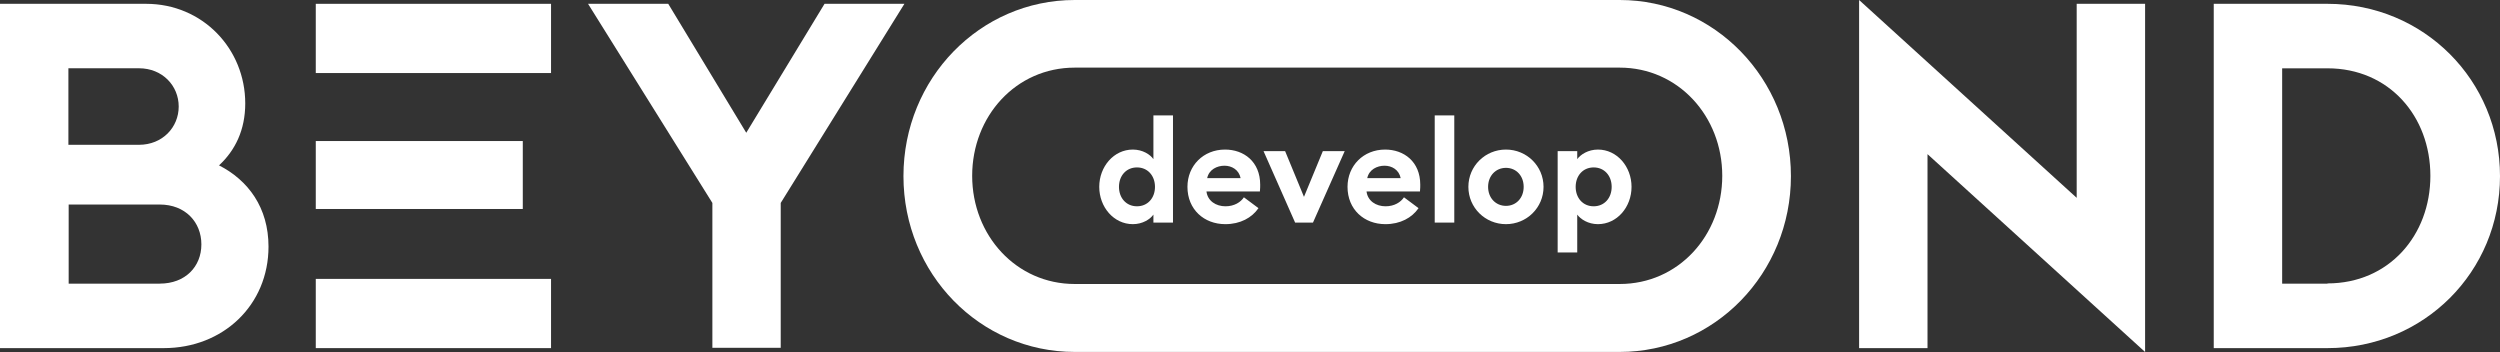
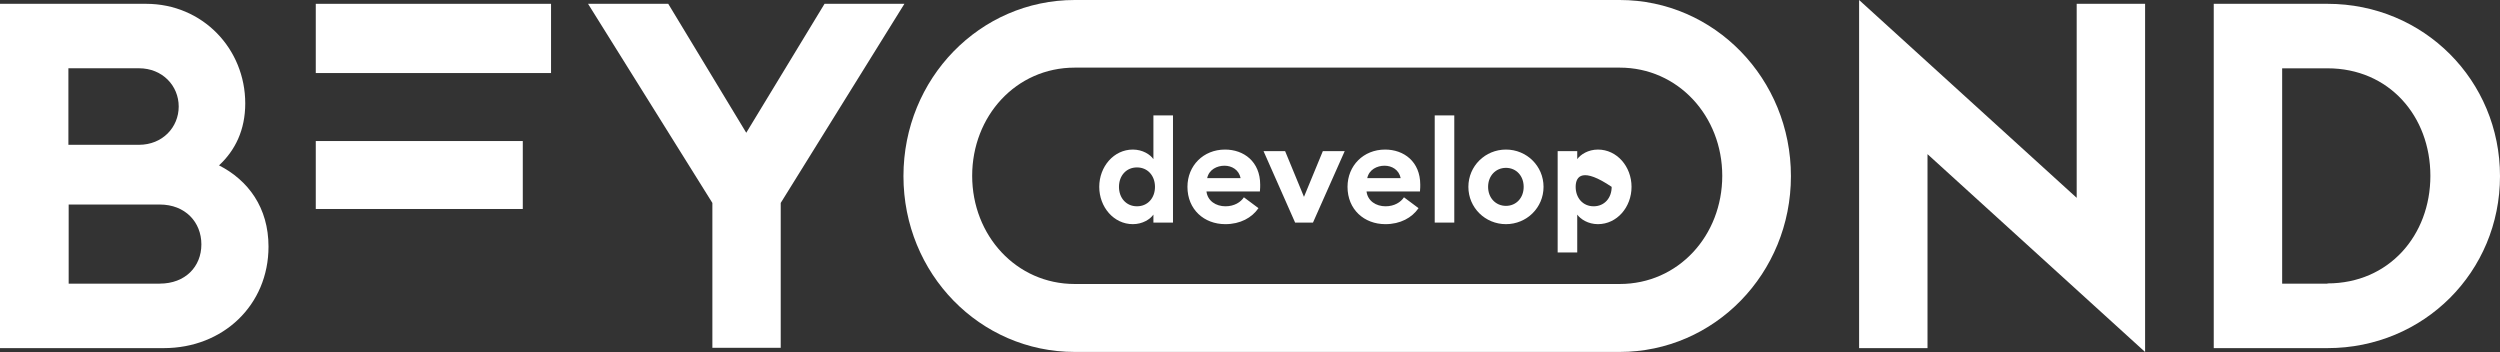
<svg xmlns="http://www.w3.org/2000/svg" width="1733" height="244" viewBox="0 0 1733 244" fill="none">
  <rect x="0" y="0" width="1733" height="244" fill="#333333" stroke="none" />
  <g clip-path="url(#clip0_1563_2)">
    <path d="M571.568 2.649L517.304 92.029L463.225 2.649H407.637L493.817 140.674V241.093H541.196V140.674L626.935 2.649H571.568Z" fill="white" />
-     <path d="M381.979 193.331H218.895V241.314H381.979V193.331Z" fill="white" />
    <path d="M362.394 97.769H218.895V144.87H362.394V97.769Z" fill="white" />
    <path d="M381.979 2.649H218.895V50.633H381.979V2.649Z" fill="white" />
    <path d="M1439.56 137.142L1288.73 0V241.314H1336.15V106.858L1486.98 244V2.649H1439.56V137.142Z" fill="white" />
    <path d="M1613.43 2.649H1534.57V241.314H1613.43C1680.21 241.314 1733 188.437 1733 122.092C1733 55.747 1680.21 2.649 1613.43 2.649ZM1613.43 196.422V196.642H1581.99V47.358H1613.43C1656.1 47.358 1684.74 80.548 1684.74 121.908C1684.74 163.268 1655.87 196.458 1613.43 196.458V196.422Z" fill="white" />
    <path d="M1122.78 0H744.997C679.285 0 626.273 54.423 626.273 122.092C626.273 189.761 679.285 243.963 744.997 243.963H1122.78C1188.49 243.963 1241.47 189.541 1241.47 122.092C1241.47 54.643 1188.49 0 1122.78 0ZM1122.78 196.863H744.997C704.502 196.863 673.91 163.231 673.91 121.871C673.91 80.511 704.281 46.879 744.997 46.879H1122.78C1163.27 46.879 1193.87 80.511 1193.87 121.871C1193.87 163.231 1163.49 196.863 1122.78 196.863Z" fill="white" />
    <path d="M151.672 114.585H151.893C163.084 104.172 170.005 90.042 170.005 71.68C170.005 33.853 140.481 2.649 101.274 2.649H0V241.314H113.533C154.691 241.314 186.13 211.472 186.13 170.958C186.13 143.986 172.14 124.962 151.672 114.549V114.585ZM47.416 47.321H96.304C112.686 47.321 123.878 59.501 123.878 73.851C123.878 88.202 112.686 100.382 96.304 100.382H47.416V47.284V47.321ZM110.735 196.642H47.6V141.778H110.735C128.406 141.778 139.597 153.958 139.597 169.413C139.597 184.867 128.406 196.606 110.735 196.606V196.642Z" fill="white" />
-     <path d="M1079.77 175V104.765H1093.34V110.313C1095.62 107.143 1100.87 103.676 1107.7 103.676C1120.88 103.676 1130.98 115.464 1130.98 129.531C1130.98 143.598 1120.88 155.386 1107.7 155.386C1100.87 155.386 1095.62 151.919 1093.34 148.749V175H1079.77ZM1117.21 129.531C1117.21 121.804 1112.16 116.058 1104.73 116.058C1097.3 116.058 1092.25 121.804 1092.25 129.531C1092.25 137.258 1097.3 143.003 1104.73 143.003C1112.16 143.003 1117.21 137.258 1117.21 129.531Z" fill="white" />
+     <path d="M1079.77 175V104.765H1093.34V110.313C1095.62 107.143 1100.87 103.676 1107.7 103.676C1120.88 103.676 1130.98 115.464 1130.98 129.531C1130.98 143.598 1120.88 155.386 1107.7 155.386C1100.87 155.386 1095.62 151.919 1093.34 148.749V175H1079.77ZM1117.21 129.531C1097.3 116.058 1092.25 121.804 1092.25 129.531C1092.25 137.258 1097.3 143.003 1104.73 143.003C1112.16 143.003 1117.21 137.258 1117.21 129.531Z" fill="white" />
    <path d="M1069.98 129.531C1069.98 143.994 1058.29 155.386 1043.93 155.386C1029.56 155.386 1017.88 143.994 1017.88 129.531C1017.88 115.068 1029.56 103.676 1043.93 103.676C1058.29 103.676 1069.98 115.068 1069.98 129.531ZM1031.55 129.531C1031.55 137.159 1036.8 142.706 1043.93 142.706C1051.06 142.706 1056.21 137.159 1056.21 129.531C1056.21 121.903 1051.06 116.356 1043.93 116.356C1036.8 116.356 1031.55 121.903 1031.55 129.531Z" fill="white" />
    <path d="M994.543 154.296V80H1008.11V154.296H994.543Z" fill="white" />
    <path d="M934.102 129.531C934.102 114.87 945.097 103.676 960.155 103.676C973.132 103.676 984.524 111.997 984.524 128.045C984.524 129.234 984.524 130.621 984.326 132.701H947.277C948.069 139.338 953.914 143.003 960.452 143.003C966.594 143.003 971.052 140.13 973.231 136.762L983.335 144.291C978.778 150.928 970.754 155.386 960.353 155.386C945.593 155.386 934.102 145.183 934.102 129.531ZM959.759 114.87C954.706 114.87 949.06 117.445 947.772 123.488H970.952C969.764 117.643 964.811 114.87 959.759 114.87Z" fill="white" />
    <path d="M897.775 154.296L875.883 104.766H890.841L903.917 136.465L916.993 104.766H932.15L910.158 154.296H897.775Z" fill="white" />
    <path d="M823.141 129.531C823.141 114.87 834.136 103.676 849.194 103.676C862.171 103.676 873.563 111.997 873.563 128.045C873.563 129.234 873.563 130.621 873.365 132.701H836.316C837.108 139.338 842.953 143.003 849.491 143.003C855.633 143.003 860.091 140.13 862.27 136.762L872.374 144.291C867.817 150.928 859.793 155.386 849.392 155.386C834.632 155.386 823.141 145.183 823.141 129.531ZM848.798 114.87C843.745 114.87 838.099 117.445 836.811 123.488H859.992C858.803 117.643 853.85 114.87 848.798 114.87Z" fill="white" />
    <path d="M762 129.531C762 115.464 772.104 103.676 785.279 103.676C792.115 103.676 797.365 107.143 799.544 110.313V80H813.116V154.296H799.544V148.749C797.365 151.919 792.115 155.386 785.279 155.386C772.104 155.386 762 143.598 762 129.531ZM800.634 129.531C800.634 121.804 795.582 116.058 788.152 116.058C780.723 116.058 775.671 121.804 775.671 129.531C775.671 137.258 780.723 143.003 788.152 143.003C795.582 143.003 800.634 137.258 800.634 129.531Z" fill="white" />
  </g>
  <defs>
    <clipPath id="clip0_1563_2">
      <rect width="1733" height="244" fill="white" />
    </clipPath>
  </defs>
</svg>